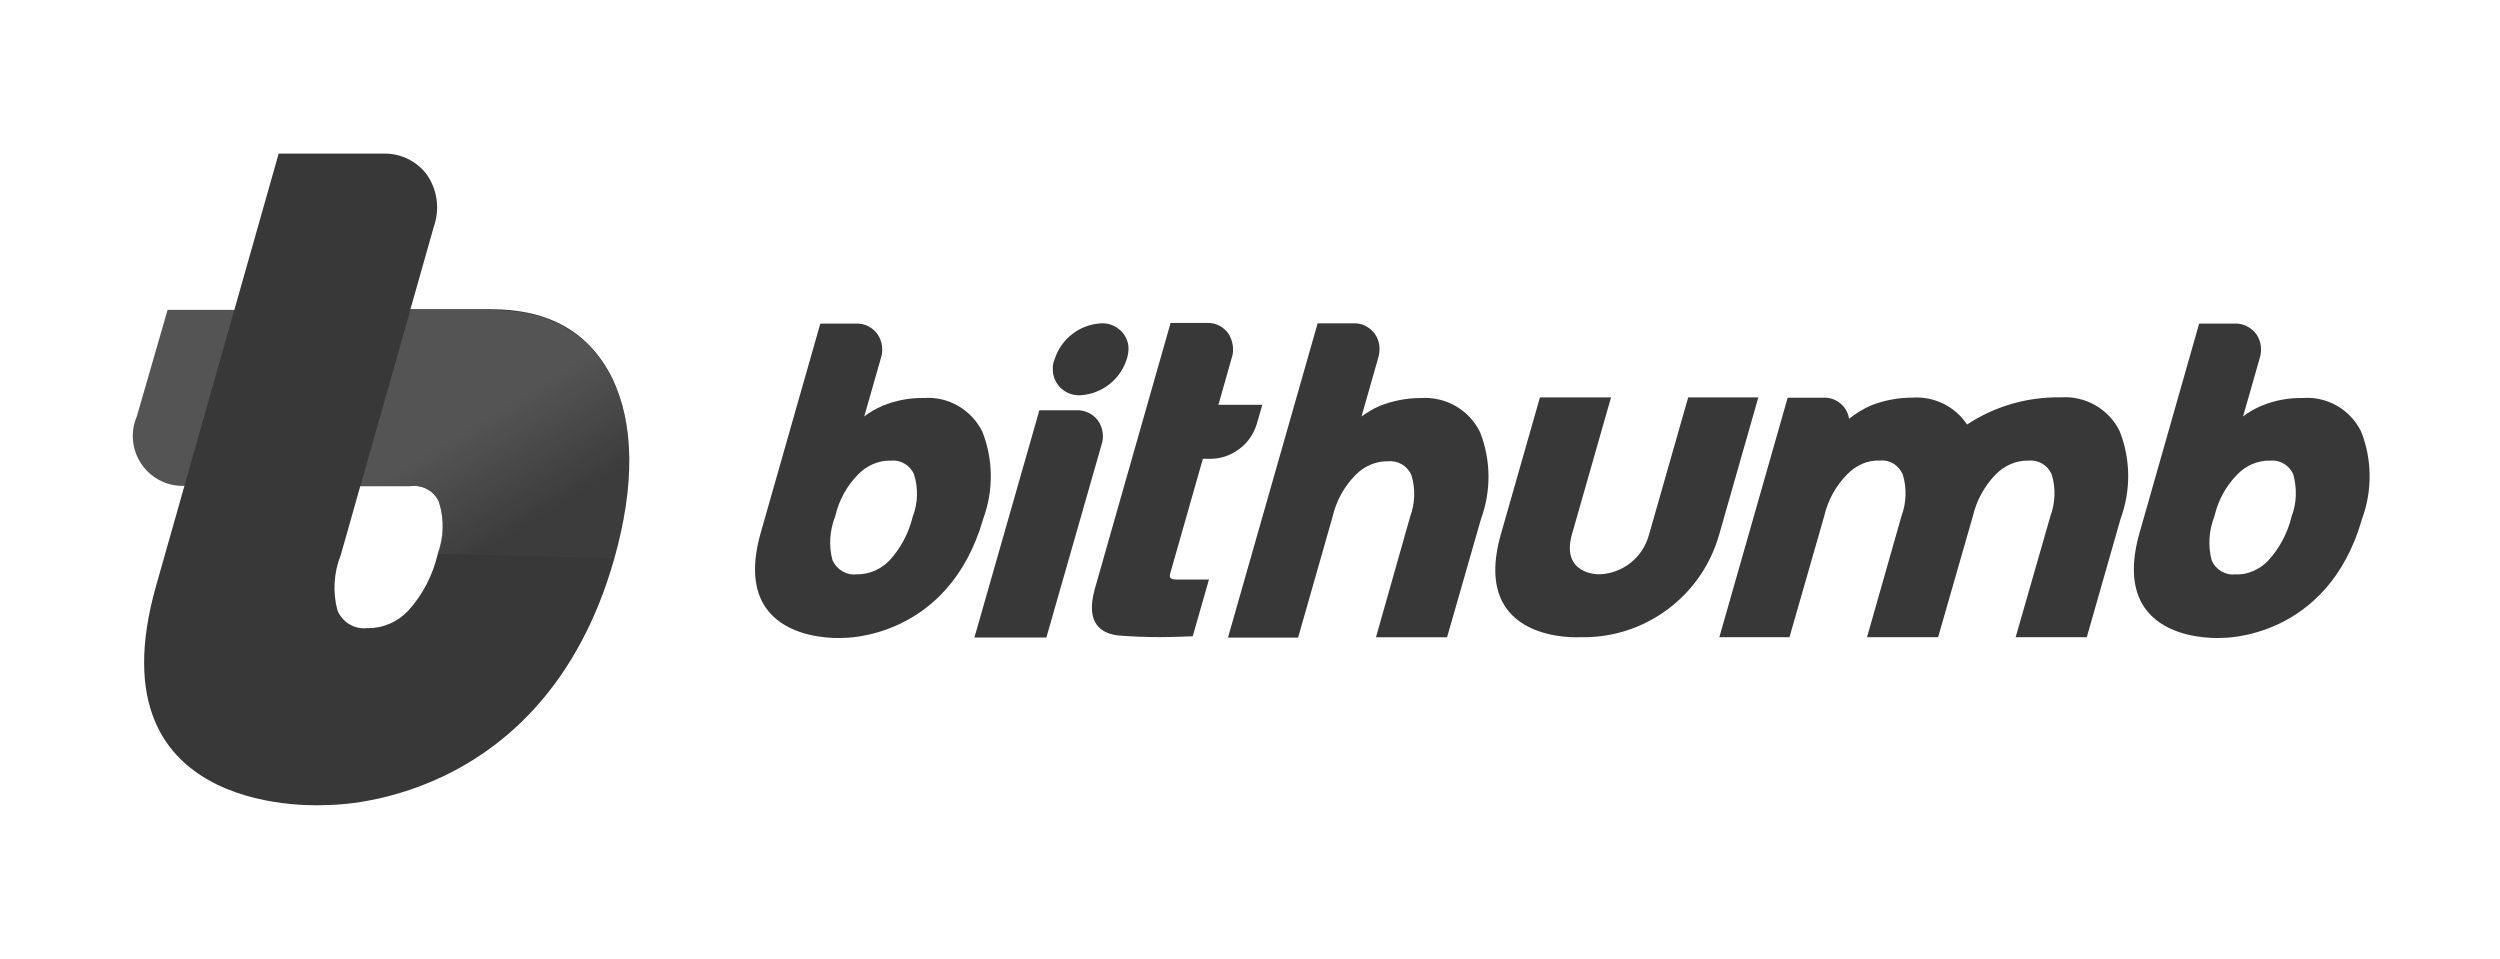
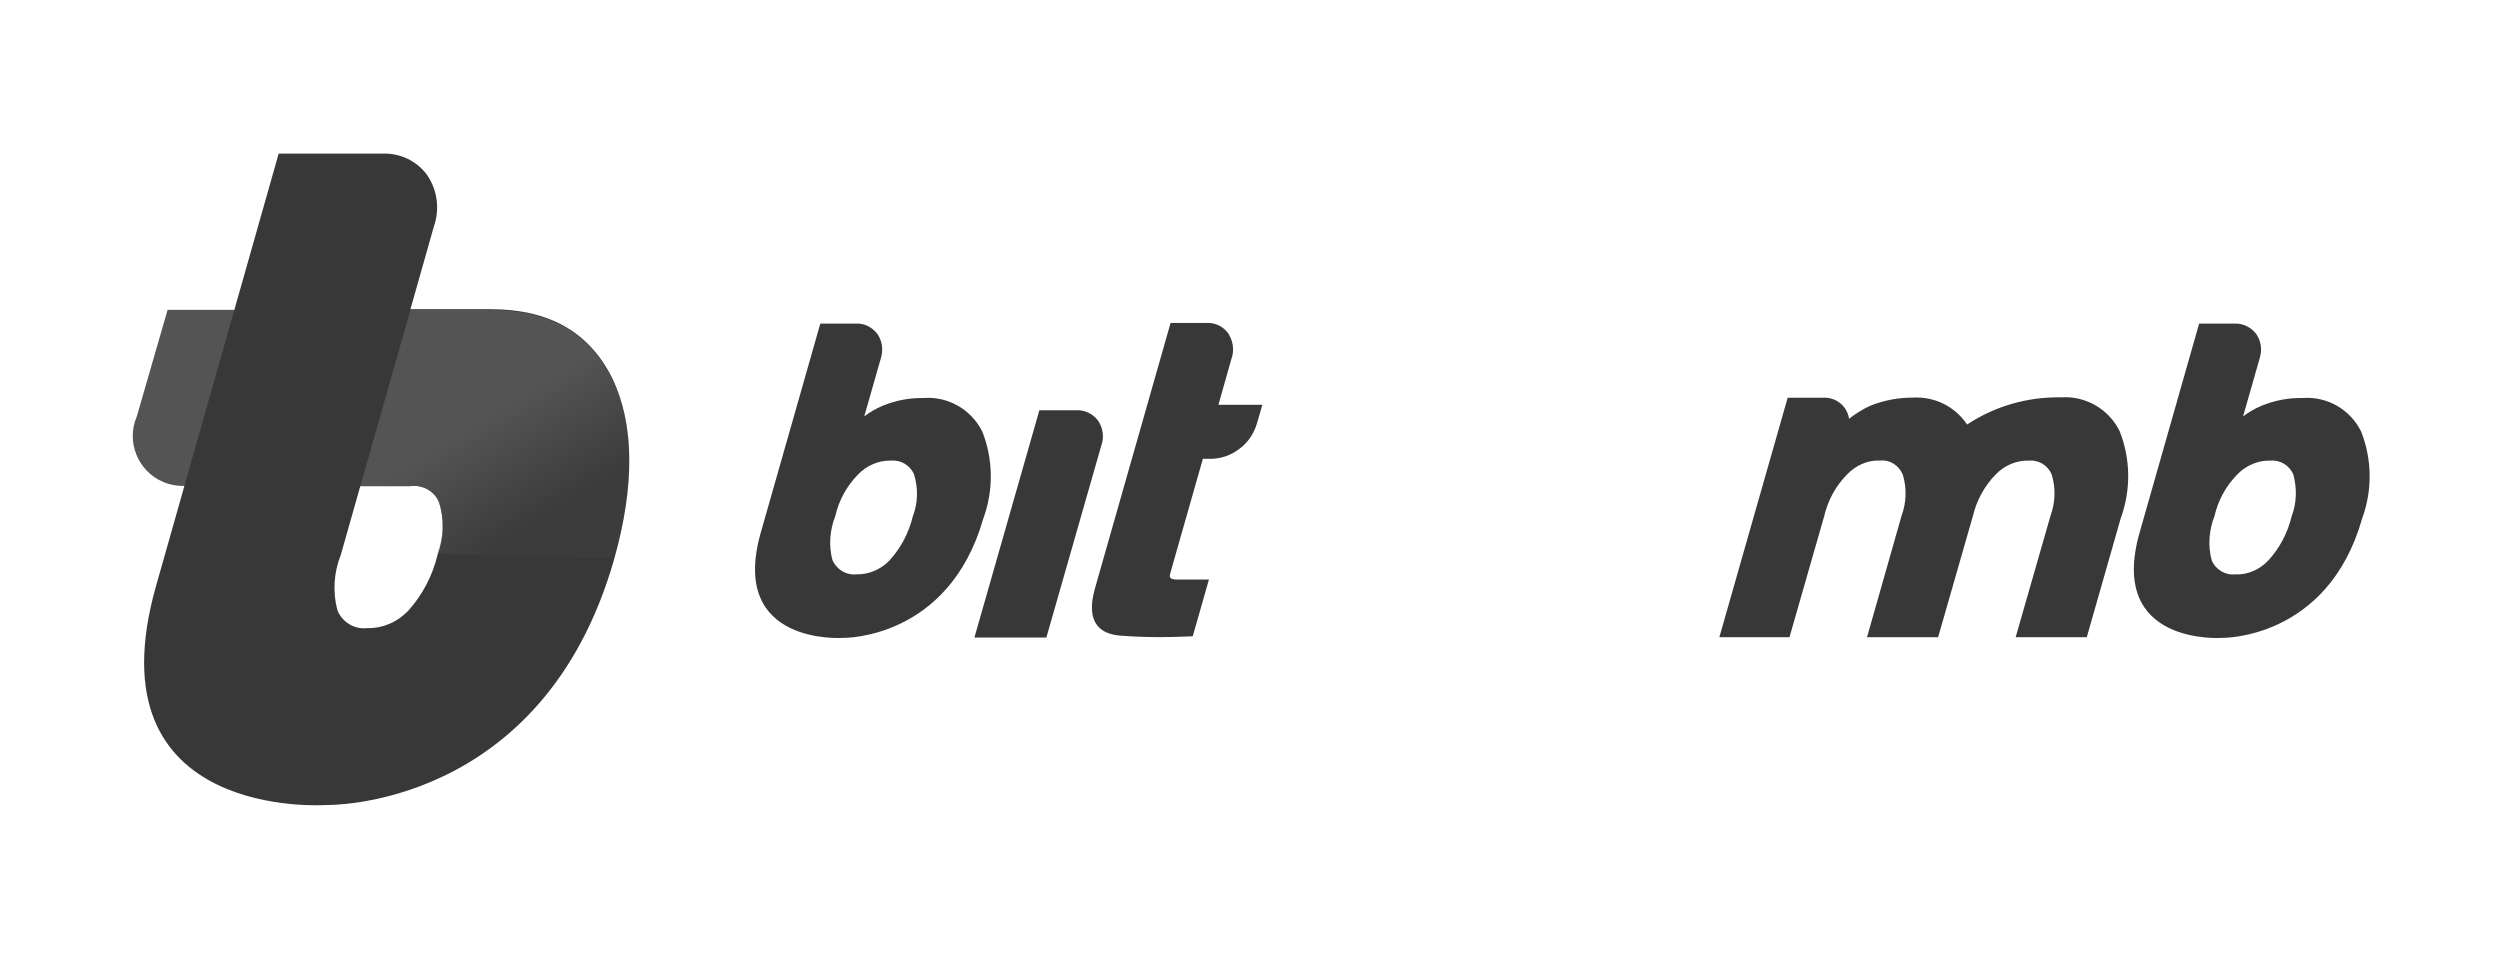
<svg xmlns="http://www.w3.org/2000/svg" width="73" height="28" viewBox="0 0 73 28" fill="none">
  <g opacity="0.78" filter="url(#filter0_f_10616_35)">
    <path d="M31.428 11.979H30.35L28.453 18.615H30.554L32.158 13.01C32.246 12.77 32.21 12.493 32.061 12.28C31.917 12.084 31.677 11.968 31.428 11.979Z" fill="black" />
-     <path d="M32.899 10.491C32.711 11.088 32.169 11.506 31.544 11.542C31.116 11.559 30.759 11.238 30.742 10.812C30.734 10.704 30.751 10.588 30.795 10.491C30.983 9.894 31.525 9.476 32.15 9.441C32.407 9.424 32.658 9.548 32.819 9.761C32.89 9.869 32.943 9.994 32.951 10.118C32.959 10.24 32.943 10.364 32.899 10.491Z" fill="black" />
-     <path d="M41.494 11.622C41.076 11.622 40.664 11.702 40.283 11.854C40.095 11.935 39.926 12.042 39.757 12.159L40.239 10.466C40.319 10.226 40.291 9.949 40.142 9.745C40.07 9.648 39.973 9.568 39.865 9.512C39.757 9.46 39.633 9.432 39.509 9.441H38.475L35.857 18.617H37.905L38.911 15.089C39.019 14.625 39.249 14.207 39.581 13.87C39.829 13.613 40.178 13.461 40.534 13.469C40.819 13.441 41.096 13.602 41.212 13.87C41.336 14.271 41.319 14.7 41.176 15.089L40.178 18.609H42.254L43.243 15.161C43.548 14.332 43.536 13.425 43.216 12.615C42.892 11.96 42.215 11.578 41.494 11.622Z" fill="black" />
    <path d="M60.173 11.603C59.203 11.586 58.249 11.86 57.439 12.396C57.083 11.863 56.477 11.567 55.836 11.611C55.418 11.611 55.006 11.691 54.625 11.843C54.401 11.94 54.188 12.076 53.992 12.228C53.939 11.854 53.599 11.586 53.226 11.614H52.2L50.205 18.606H52.253L53.267 15.07C53.375 14.605 53.605 14.188 53.937 13.851C54.061 13.726 54.205 13.618 54.373 13.546C54.534 13.475 54.711 13.439 54.89 13.45C55.034 13.433 55.175 13.466 55.291 13.538C55.407 13.61 55.504 13.726 55.559 13.851C55.684 14.252 55.667 14.68 55.523 15.07L54.517 18.606H56.593L57.608 15.07C57.716 14.617 57.945 14.188 58.277 13.851C58.526 13.594 58.874 13.441 59.23 13.45C59.524 13.422 59.792 13.582 59.908 13.851C60.032 14.252 60.016 14.68 59.872 15.07L58.857 18.606H60.934L61.923 15.142C62.227 14.312 62.216 13.405 61.895 12.593C61.58 11.943 60.892 11.55 60.173 11.603Z" fill="black" />
-     <path d="M43.827 15.595L44.966 11.605H47.042L45.903 15.595C45.566 16.77 46.669 16.77 46.669 16.77C47.374 16.762 47.979 16.281 48.156 15.595L49.295 11.605H51.343L50.204 15.595C49.696 17.412 48.023 18.651 46.143 18.606C46.143 18.606 42.909 18.819 43.827 15.595Z" fill="black" />
    <path d="M68.972 15.15C69.277 14.321 69.266 13.414 68.945 12.601C68.624 11.951 67.947 11.567 67.234 11.622C66.816 11.614 66.404 11.694 66.023 11.854C65.835 11.935 65.666 12.031 65.498 12.159L65.979 10.475C66.059 10.234 66.031 9.966 65.882 9.753C65.81 9.656 65.713 9.576 65.597 9.521C65.489 9.468 65.365 9.441 65.24 9.449H64.215L62.479 15.543C61.525 18.875 64.892 18.626 64.892 18.626C64.892 18.626 67.966 18.678 68.972 15.15ZM66.916 15.078C66.8 15.559 66.567 16.005 66.23 16.37C66.106 16.502 65.962 16.602 65.793 16.674C65.633 16.746 65.456 16.782 65.276 16.77C64.983 16.806 64.699 16.638 64.582 16.361C64.466 15.933 64.502 15.479 64.663 15.07C64.77 14.605 65 14.188 65.332 13.851C65.581 13.594 65.929 13.441 66.285 13.45C66.57 13.422 66.847 13.582 66.963 13.851C67.076 14.257 67.065 14.686 66.916 15.078Z" fill="black" />
    <path d="M35.962 10.464C36.006 10.348 36.014 10.215 35.998 10.09C35.981 9.966 35.934 9.841 35.865 9.734C35.721 9.537 35.492 9.421 35.251 9.43H34.181L31.973 17.18C31.669 18.25 32.197 18.515 32.694 18.559C33.051 18.587 33.468 18.604 33.877 18.604C34.146 18.604 34.403 18.595 34.615 18.587L34.828 18.579L35.301 16.923H34.375C34.126 16.923 34.151 16.834 34.17 16.746L35.124 13.397H35.381C35.674 13.389 35.951 13.289 36.183 13.112C36.432 12.935 36.611 12.667 36.7 12.374L36.86 11.821H35.578L35.962 10.464Z" fill="black" />
    <path d="M28.71 15.15C29.015 14.321 29.004 13.414 28.683 12.601C28.362 11.96 27.685 11.567 26.972 11.622C26.554 11.614 26.142 11.694 25.761 11.854C25.573 11.935 25.404 12.031 25.236 12.159L25.717 10.475C25.797 10.234 25.769 9.966 25.62 9.753C25.548 9.656 25.451 9.576 25.343 9.521C25.236 9.468 25.111 9.441 24.987 9.449H23.953L22.217 15.543C21.263 18.875 24.63 18.626 24.63 18.626C24.63 18.626 27.696 18.678 28.71 15.15ZM26.654 15.078C26.538 15.559 26.305 16.005 25.968 16.37C25.719 16.627 25.371 16.779 25.014 16.77C24.721 16.806 24.437 16.638 24.309 16.361C24.193 15.933 24.229 15.479 24.39 15.07C24.497 14.605 24.727 14.188 25.059 13.851C25.307 13.594 25.656 13.441 26.012 13.45C26.297 13.422 26.574 13.582 26.69 13.851C26.814 14.257 26.806 14.686 26.654 15.078Z" fill="black" />
    <path d="M3.996 12.156C3.675 12.894 4.024 13.759 4.762 14.072C4.966 14.16 5.19 14.196 5.42 14.188H5.937L7.407 9.048H4.894L3.996 12.156Z" fill="#242424" />
    <path d="M17.871 11.033C17.194 9.678 16.01 9.029 14.335 9.029H11.217L9.757 14.196H11.974C12.331 14.144 12.679 14.329 12.82 14.661C12.98 15.159 12.964 15.703 12.776 16.201C12.632 16.806 12.339 17.368 11.922 17.832C11.609 18.161 11.184 18.349 10.727 18.341C10.354 18.385 9.998 18.172 9.854 17.824C9.71 17.29 9.746 16.718 9.951 16.204L12.668 6.618C12.845 6.109 12.776 5.559 12.472 5.111C12.168 4.693 11.67 4.461 11.153 4.486H8.137L4.557 17.108C2.597 24.012 9.536 23.506 9.536 23.506C9.536 23.506 15.85 23.65 17.934 16.325C18.54 14.169 18.523 12.388 17.871 11.033Z" fill="black" />
    <path d="M17.935 16.298C18.548 14.16 18.532 12.388 17.871 11.041C17.194 9.695 16.011 9.053 14.335 9.053H11.983L10.523 14.196H11.966C12.323 14.144 12.671 14.329 12.812 14.65C12.972 15.148 12.956 15.684 12.768 16.173" fill="url(#paint0_linear_10616_35)" />
  </g>
  <defs>
    <filter id="filter0_f_10616_35" x="0.376" y="0.984" width="72.317" height="26.03" filterUnits="userSpaceOnUse" color-interpolation-filters="sRGB">
      <feFlood flood-opacity="0" result="BackgroundImageFix" />
      <feBlend mode="normal" in="SourceGraphic" in2="BackgroundImageFix" result="shape" />
      <feGaussianBlur stdDeviation="1.75" result="effect1_foregroundBlur_10616_35" />
    </filter>
    <linearGradient id="paint0_linear_10616_35" x1="15.743" y1="15.13" x2="13.998" y2="12.28" gradientUnits="userSpaceOnUse">
      <stop stop-color="#242424" stop-opacity="0.141" />
      <stop offset="1" stop-color="#242424" />
    </linearGradient>
  </defs>
</svg>